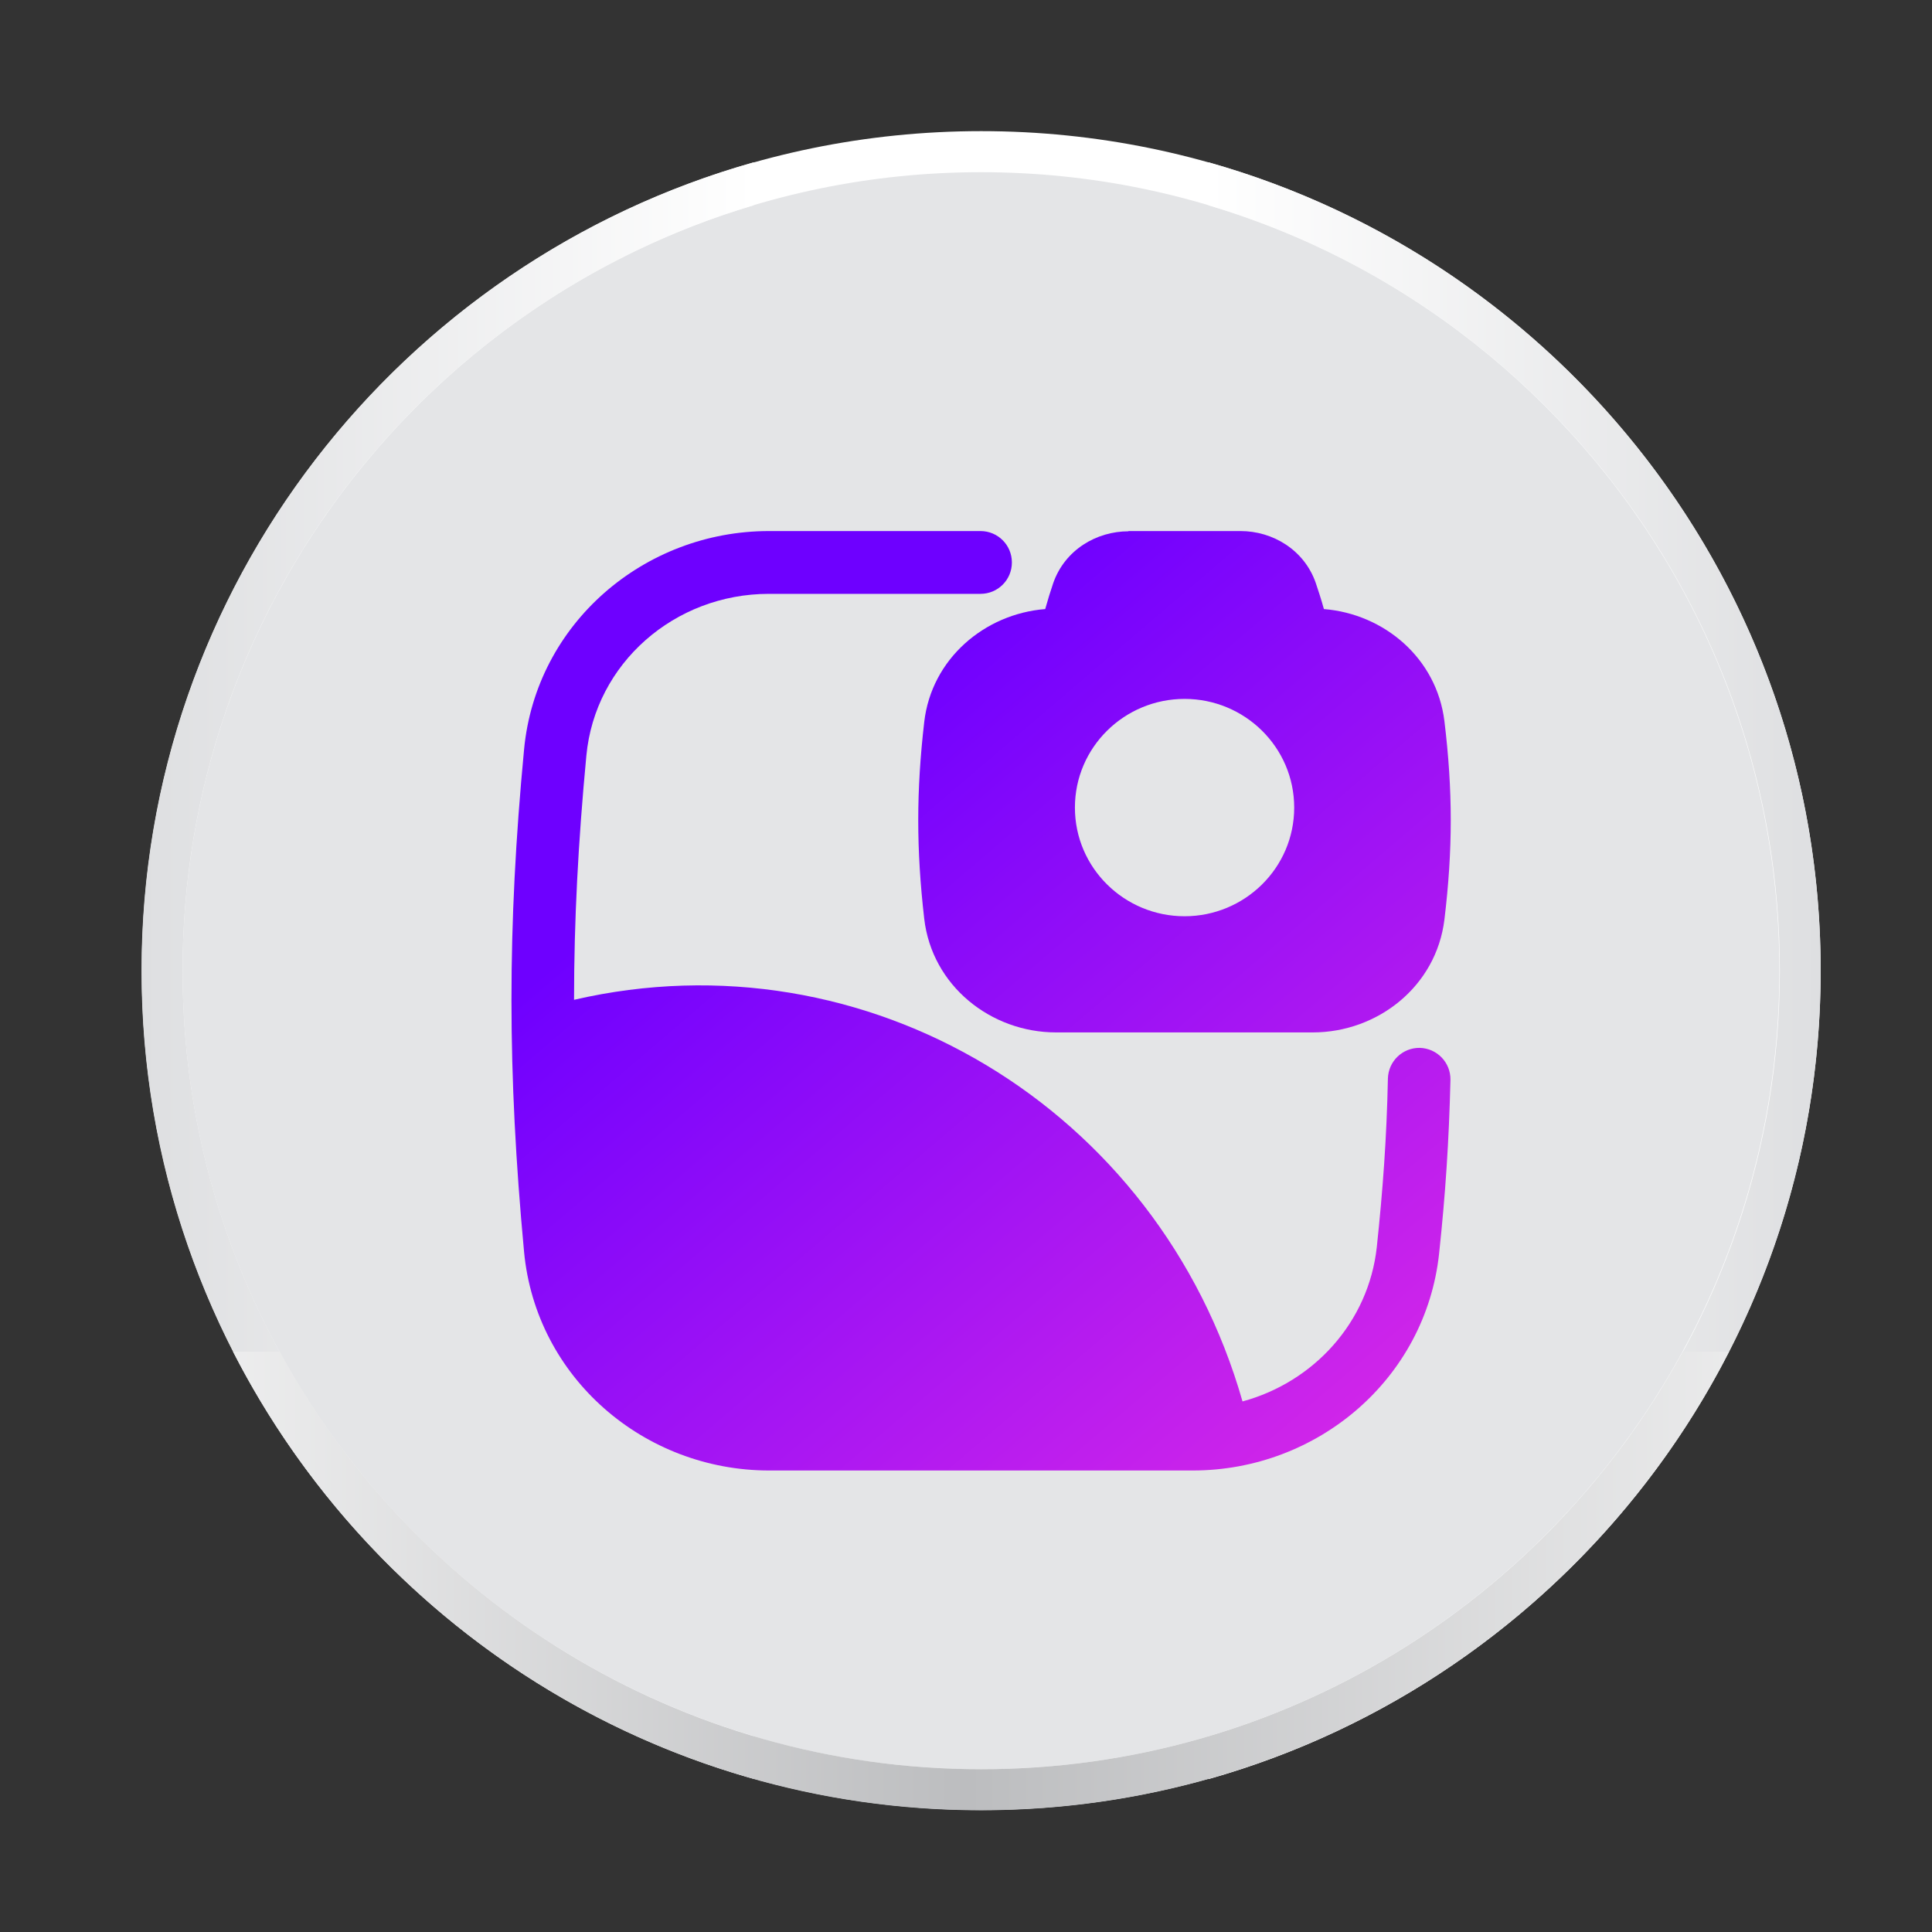
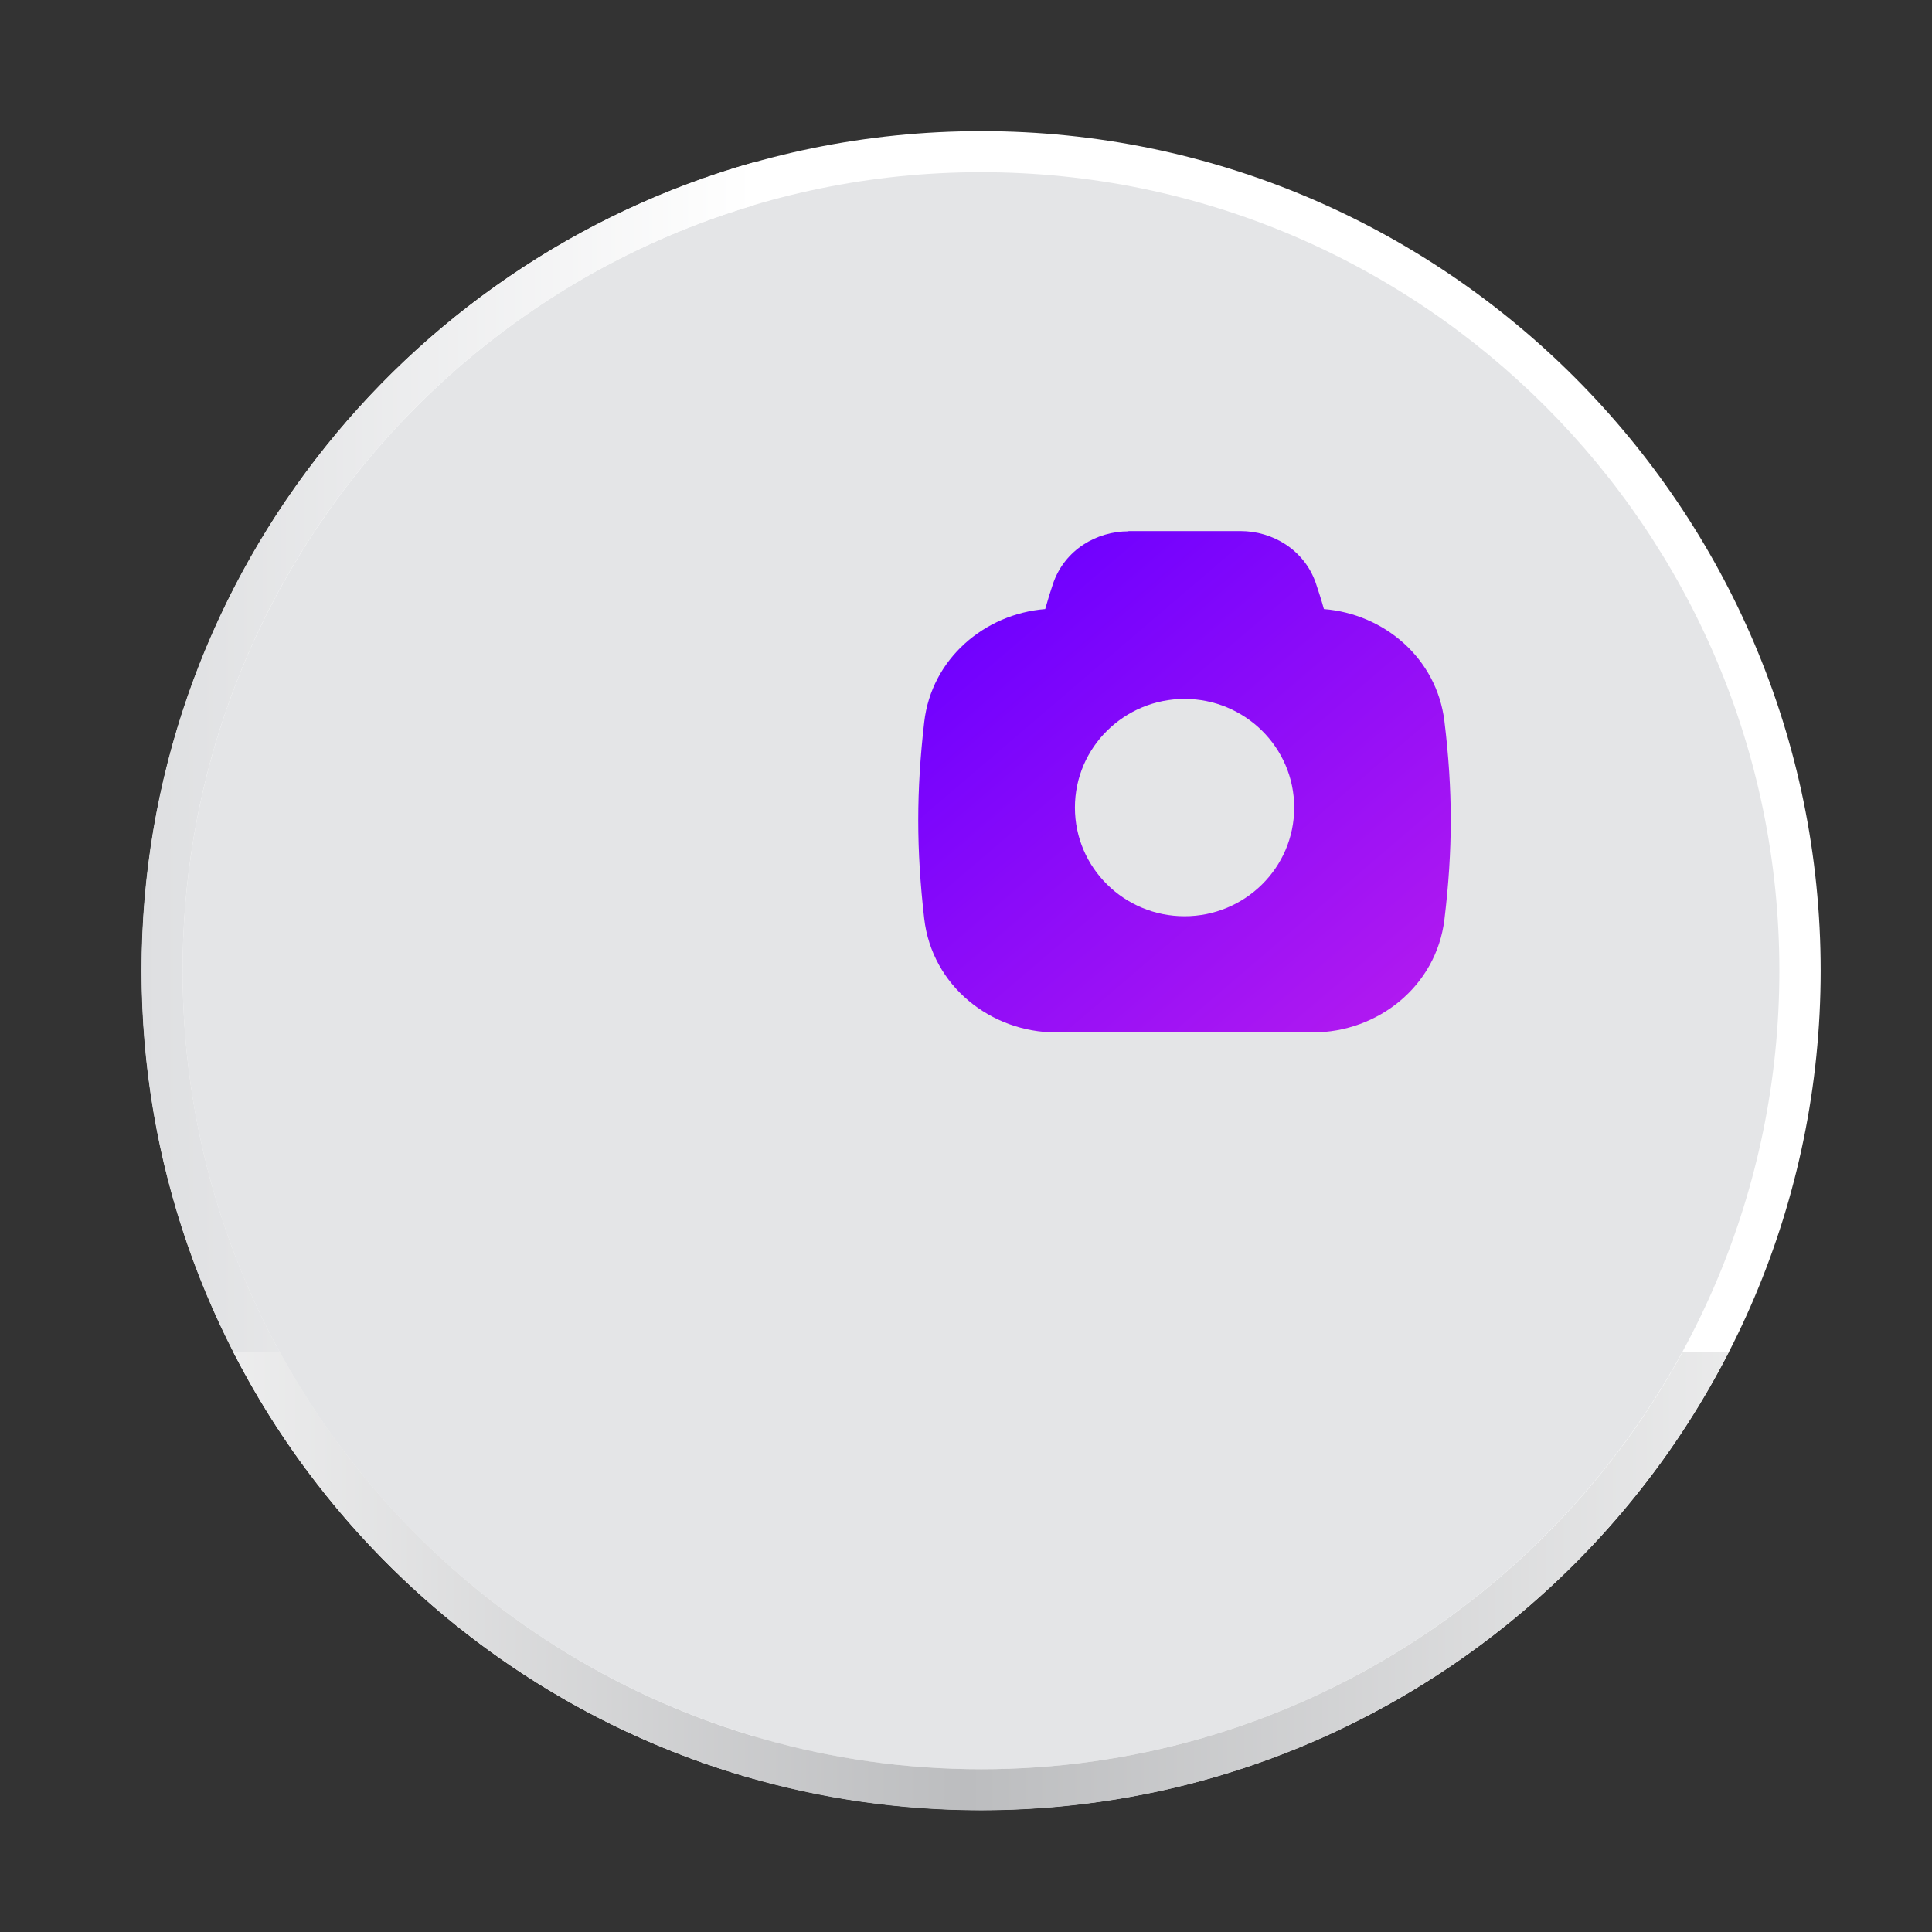
<svg xmlns="http://www.w3.org/2000/svg" xmlns:xlink="http://www.w3.org/1999/xlink" id="Layer_1" x="0px" y="0px" viewBox="0 0 80 80" style="enable-background:new 0 0 80 80;" xml:space="preserve">
  <rect x="0" y="0" width="80" height="80" fill="#333333" stroke="none" />
  <style type="text/css">	.st0{clip-path:url(#SVGID_00000143600446280949855660000003446888087287675018_);fill:#FFFFFF;}	.st1{clip-path:url(#SVGID_00000143600446280949855660000003446888087287675018_);fill:#E4E5E7;}			.st2{clip-path:url(#SVGID_00000143600446280949855660000003446888087287675018_);fill:url(#SVGID_00000070801388467920127770000017436491082924613786_);}			.st3{clip-path:url(#SVGID_00000143600446280949855660000003446888087287675018_);fill:url(#SVGID_00000182500618264842837840000003504386977845346991_);}			.st4{clip-path:url(#SVGID_00000143600446280949855660000003446888087287675018_);fill:url(#SVGID_00000137819025319113233140000008559569524064780945_);}	.st5{display:none;}	.st6{display:inline;fill:url(#SVGID_00000145032064857080313640000005233966532569588636_);}	.st7{display:inline;fill-rule:evenodd;clip-rule:evenodd;fill:url(#SVGID_00000151528011198941821100000015144007360041060480_);}	.st8{clip-path:url(#SVGID_00000159471348283094066440000005169309558808985507_);fill:#FFFFFF;}	.st9{clip-path:url(#SVGID_00000159471348283094066440000005169309558808985507_);fill:#E4E5E7;}			.st10{clip-path:url(#SVGID_00000159471348283094066440000005169309558808985507_);fill:url(#SVGID_00000148638424125138474410000017770445916914802863_);}			.st11{clip-path:url(#SVGID_00000159471348283094066440000005169309558808985507_);fill:url(#SVGID_00000118369940846993964620000010482078374010560186_);}			.st12{clip-path:url(#SVGID_00000159471348283094066440000005169309558808985507_);fill:url(#SVGID_00000165951547671597178550000005187680080886601882_);}	.st13{clip-path:url(#SVGID_00000042010981776680049320000004354098925436599179_);fill:#FFFFFF;}	.st14{clip-path:url(#SVGID_00000042010981776680049320000004354098925436599179_);fill:#E4E5E7;}			.st15{clip-path:url(#SVGID_00000042010981776680049320000004354098925436599179_);fill:url(#SVGID_00000099634983343873293350000000437698821022345606_);}			.st16{clip-path:url(#SVGID_00000042010981776680049320000004354098925436599179_);fill:url(#SVGID_00000018942290208599717280000012557431797715070639_);}			.st17{clip-path:url(#SVGID_00000042010981776680049320000004354098925436599179_);fill:url(#SVGID_00000016761019530958376220000004359378762575221632_);}	.st18{clip-path:url(#SVGID_00000075130300245481608450000015473908387389766059_);fill:#FFFFFF;}	.st19{clip-path:url(#SVGID_00000075130300245481608450000015473908387389766059_);fill:#E4E5E7;}			.st20{clip-path:url(#SVGID_00000075130300245481608450000015473908387389766059_);fill:url(#SVGID_00000137123714857013729430000000650884963755464344_);}			.st21{clip-path:url(#SVGID_00000075130300245481608450000015473908387389766059_);fill:url(#SVGID_00000053521587297719519930000009365039163503626942_);}			.st22{clip-path:url(#SVGID_00000075130300245481608450000015473908387389766059_);fill:url(#SVGID_00000105386097802364110930000001462733821398253455_);}	.st23{fill-rule:evenodd;clip-rule:evenodd;fill:url(#SVGID_00000013877821551348415140000018059933161374462085_);}	.st24{fill:url(#SVGID_00000065755257382458419580000006045377325370971316_);}	.st25{fill:url(#SVGID_00000069389219413701908030000002609707636614553759_);}	.st26{fill-rule:evenodd;clip-rule:evenodd;fill:url(#SVGID_00000126301377947512901070000005996966631092648851_);}	.st27{fill:url(#SVGID_00000026851876640397034920000011166154438843315883_);}	.st28{fill:#FFFFFF;}</style>
  <g class="st5">
    <linearGradient id="SVGID_00000029730771405990244320000012773027414715052445_" gradientUnits="userSpaceOnUse" x1="63.133" y1="7.647" x2="28.626" y2="48.016" gradientTransform="matrix(1 0 0 -1 0 82)">
      <stop offset="2.658440e-03" style="stop-color:#FF37DF" />
      <stop offset="1" style="stop-color:#6E00FF" />
    </linearGradient>
    <path style="display:inline;fill:url(#SVGID_00000029730771405990244320000012773027414715052445_);" d="M31.84,23.57  c-3.91,0-7.2,2.88-7.56,6.7c-0.34,3.59-0.51,6.84-0.51,10.11c12.1-2.8,24.21,4.48,27.68,16.63c2.95-0.8,5.22-3.28,5.56-6.39  c0.25-2.36,0.41-4.52,0.46-6.98c0.02-0.72,0.61-1.28,1.32-1.27c0.72,0.02,1.28,0.61,1.27,1.32c-0.06,2.54-0.21,4.77-0.47,7.2  c-0.56,5.19-5.04,8.98-10.2,8.98H31.84c-5.18,0-9.66-3.84-10.15-9.06c-0.69-7.39-0.7-13.43,0-20.79c0.49-5.22,4.97-9.05,10.14-9.05  h8.76c0.72,0,1.3,0.58,1.3,1.3s-0.58,1.3-1.3,1.3L31.84,23.57z" />
    <linearGradient id="SVGID_00000105412190600787859330000002515193036588420013_" gradientUnits="userSpaceOnUse" x1="75.446" y1="18.172" x2="40.939" y2="58.541" gradientTransform="matrix(1 0 0 -1 0 82)">
      <stop offset="2.658440e-03" style="stop-color:#FF37DF" />
      <stop offset="1" style="stop-color:#6E00FF" />
    </linearGradient>
-     <path style="display:inline;fill-rule:evenodd;clip-rule:evenodd;fill:url(#SVGID_00000105412190600787859330000002515193036588420013_);" d="  M46.73,20.98c-1.33,0-2.64,0.77-3.12,2.15c-0.11,0.32-0.22,0.68-0.33,1.07c-2.51,0.2-4.71,2.06-5.01,4.68  c-0.33,2.86-0.33,5.27,0,8.14c0.32,2.78,2.76,4.71,5.46,4.71h10.63c2.68,0,5.11-1.9,5.45-4.67c0.35-2.9,0.35-5.34,0-8.22  c-0.32-2.61-2.5-4.44-4.99-4.64c-0.11-0.4-0.23-0.76-0.34-1.09c-0.48-1.37-1.79-2.14-3.11-2.14H46.73z M49.05,27.92  c-2.49,0-4.54,2-4.54,4.5c0,2.5,2.05,4.5,4.54,4.5s4.54-2,4.54-4.5C53.59,29.92,51.55,27.92,49.05,27.92z" />
  </g>
  <g>
    <defs>
      <rect id="SVGID_00000039113935551579032360000003988354899093118870_" x="-26.33" y="-32.56" width="133.9" height="133.9" />
    </defs>
    <clipPath id="SVGID_00000135673215386952127480000017591599000596227251_">
      <use xlink:href="#SVGID_00000039113935551579032360000003988354899093118870_" style="overflow:visible;" />
    </clipPath>
    <path style="clip-path:url(#SVGID_00000135673215386952127480000017591599000596227251_);fill:#FFFFFF;" d="M75.39,40.19  c0-19.17-15.59-34.76-34.76-34.76c-19.17,0-34.76,15.59-34.76,34.76c0,19.17,15.59,34.76,34.76,34.76  C59.79,74.95,75.39,59.36,75.39,40.19z" />
    <path style="clip-path:url(#SVGID_00000135673215386952127480000017591599000596227251_);fill:#E4E5E7;" d="M40.62,73.26  c-18.23,0-33.06-14.83-33.06-33.06S22.39,7.13,40.62,7.13c18.23,0,33.06,14.83,33.06,33.06S58.86,73.26,40.62,73.26z" />
    <linearGradient id="SVGID_00000181055685315914811760000018144223429704930737_" gradientUnits="userSpaceOnUse" x1="50.033" y1="40.194" x2="75.385" y2="40.194">
      <stop offset="0" style="stop-color:#FFFFFF" />
      <stop offset="1" style="stop-color:#DEDFE1" />
    </linearGradient>
-     <path style="clip-path:url(#SVGID_00000135673215386952127480000017591599000596227251_);fill:url(#SVGID_00000181055685315914811760000018144223429704930737_);" d="  M75.39,40.19c0-15.91-10.74-29.35-25.35-33.47V8.5c13.66,4.06,23.66,16.73,23.66,31.7c0,14.96-9.99,27.63-23.66,31.7v1.77  C64.64,69.55,75.39,56.1,75.39,40.19z" />
    <linearGradient id="SVGID_00000072958757199320160100000003968613081644659110_" gradientUnits="userSpaceOnUse" x1="-13224.51" y1="73.337" x2="-13199.157" y2="73.337" gradientTransform="matrix(-1 0 0 1 -13193.297 -33.143)">
      <stop offset="0" style="stop-color:#FFFFFF" />
      <stop offset="1" style="stop-color:#DEDFE1" />
    </linearGradient>
    <path style="clip-path:url(#SVGID_00000135673215386952127480000017591599000596227251_);fill:url(#SVGID_00000072958757199320160100000003968613081644659110_);" d="  M5.86,40.19c0-15.91,10.74-29.35,25.35-33.47V8.5C17.55,12.56,7.56,25.23,7.56,40.19c0,14.96,9.99,27.63,23.66,31.7v1.77  C16.6,69.55,5.86,56.1,5.86,40.19z" />
    <linearGradient id="SVGID_00000145056648398776517640000017307959176402389398_" gradientUnits="userSpaceOnUse" x1="-2.749" y1="65.46" x2="85.878" y2="65.46">
      <stop offset="0.01" style="stop-color:#FFFFFF" />
      <stop offset="0.483" style="stop-color:#BCBDBF" />
      <stop offset="1" style="stop-color:#FFFFFF" />
    </linearGradient>
    <path style="clip-path:url(#SVGID_00000135673215386952127480000017591599000596227251_);fill:url(#SVGID_00000145056648398776517640000017307959176402389398_);" d="  M69.68,55.97c-5.61,10.29-16.53,17.29-29.05,17.29c-12.52,0-23.44-7-29.05-17.29H9.65c5.76,11.26,17.48,18.99,30.97,18.99  c13.49,0,25.21-7.73,30.97-18.99H69.68z" />
  </g>
  <g>
    <linearGradient id="SVGID_00000051370353357900971650000004020968266323403414_" gradientUnits="userSpaceOnUse" x1="63.134" y1="1073.367" x2="28.634" y2="1032.997" gradientTransform="matrix(1 0 0 1 0 -998)">
      <stop offset="0" style="stop-color:#FF37DF" />
      <stop offset="1" style="stop-color:#6E00FF" />
    </linearGradient>
-     <path style="fill:url(#SVGID_00000051370353357900971650000004020968266323403414_);" d="M31.84,24.59c-3.91,0-7.2,2.88-7.56,6.7  c-0.34,3.59-0.51,6.84-0.51,10.11c12.1-2.8,24.21,4.48,27.68,16.63c2.95-0.8,5.22-3.28,5.56-6.39c0.25-2.36,0.41-4.52,0.46-6.98  c0.02-0.72,0.61-1.28,1.32-1.27c0.72,0.02,1.28,0.61,1.27,1.32c-0.06,2.54-0.21,4.77-0.47,7.2c-0.56,5.19-5.04,8.98-10.2,8.98  H31.85c-5.18,0-9.66-3.84-10.15-9.06c-0.69-7.39-0.7-13.43,0-20.79c0.49-5.22,4.97-9.05,10.14-9.05h8.76c0.72,0,1.3,0.58,1.3,1.3  s-0.58,1.3-1.3,1.3C40.6,24.59,31.84,24.59,31.84,24.59z" />
    <linearGradient id="SVGID_00000009579317176411254510000005665834199925987479_" gradientUnits="userSpaceOnUse" x1="75.444" y1="1062.856" x2="40.934" y2="1022.486" gradientTransform="matrix(1 0 0 1 0 -998)">
      <stop offset="0" style="stop-color:#FF37DF" />
      <stop offset="1" style="stop-color:#6E00FF" />
    </linearGradient>
    <path style="fill-rule:evenodd;clip-rule:evenodd;fill:url(#SVGID_00000009579317176411254510000005665834199925987479_);" d="  M46.73,22c-1.33,0-2.64,0.77-3.12,2.15c-0.11,0.32-0.22,0.68-0.33,1.07c-2.51,0.2-4.71,2.06-5.01,4.68c-0.33,2.86-0.33,5.27,0,8.14  c0.32,2.78,2.76,4.71,5.46,4.71h10.63c2.68,0,5.11-1.9,5.45-4.67c0.35-2.9,0.35-5.34,0-8.22c-0.32-2.61-2.5-4.44-4.99-4.64  c-0.11-0.4-0.23-0.76-0.34-1.09c-0.48-1.37-1.79-2.14-3.11-2.14h-4.65L46.73,22z M49.05,28.94c-2.49,0-4.54,2-4.54,4.5  s2.05,4.5,4.54,4.5s4.54-2,4.54-4.5S51.54,28.94,49.05,28.94z" />
  </g>
</svg>